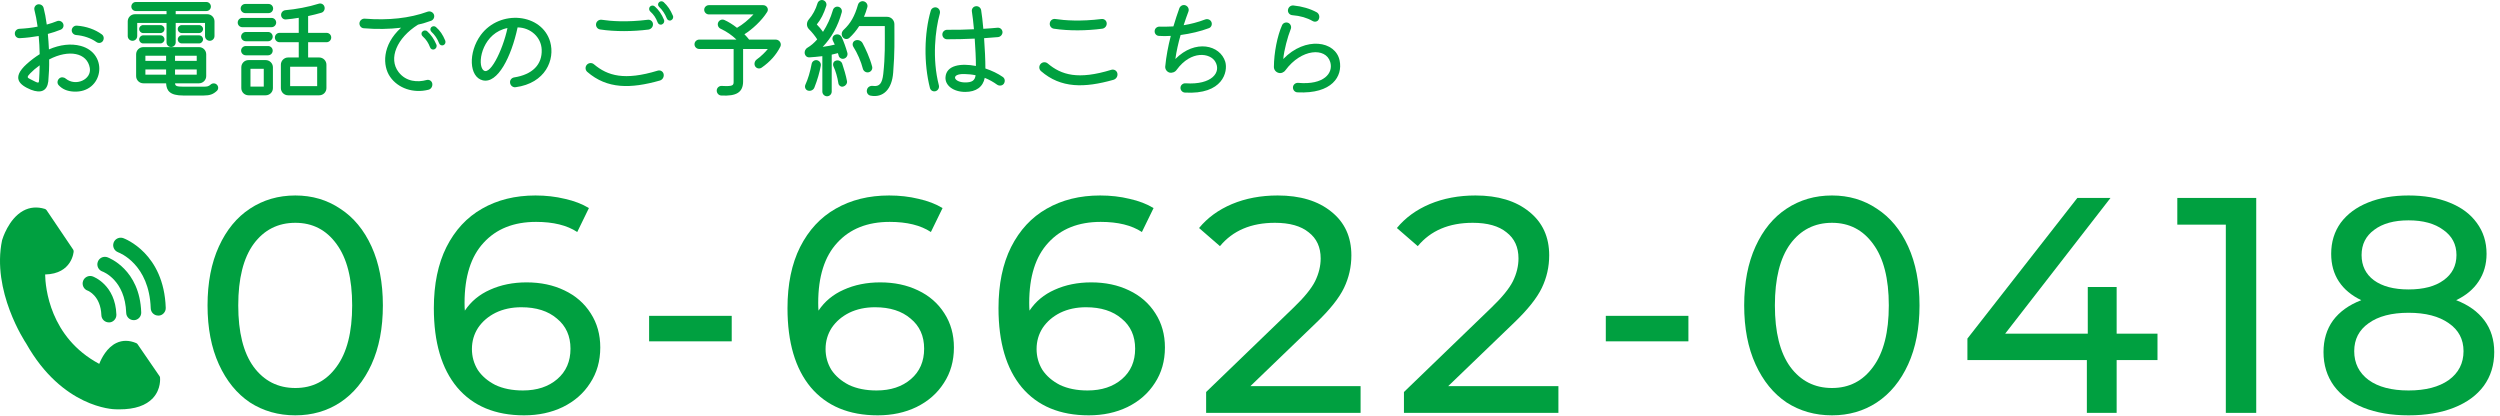
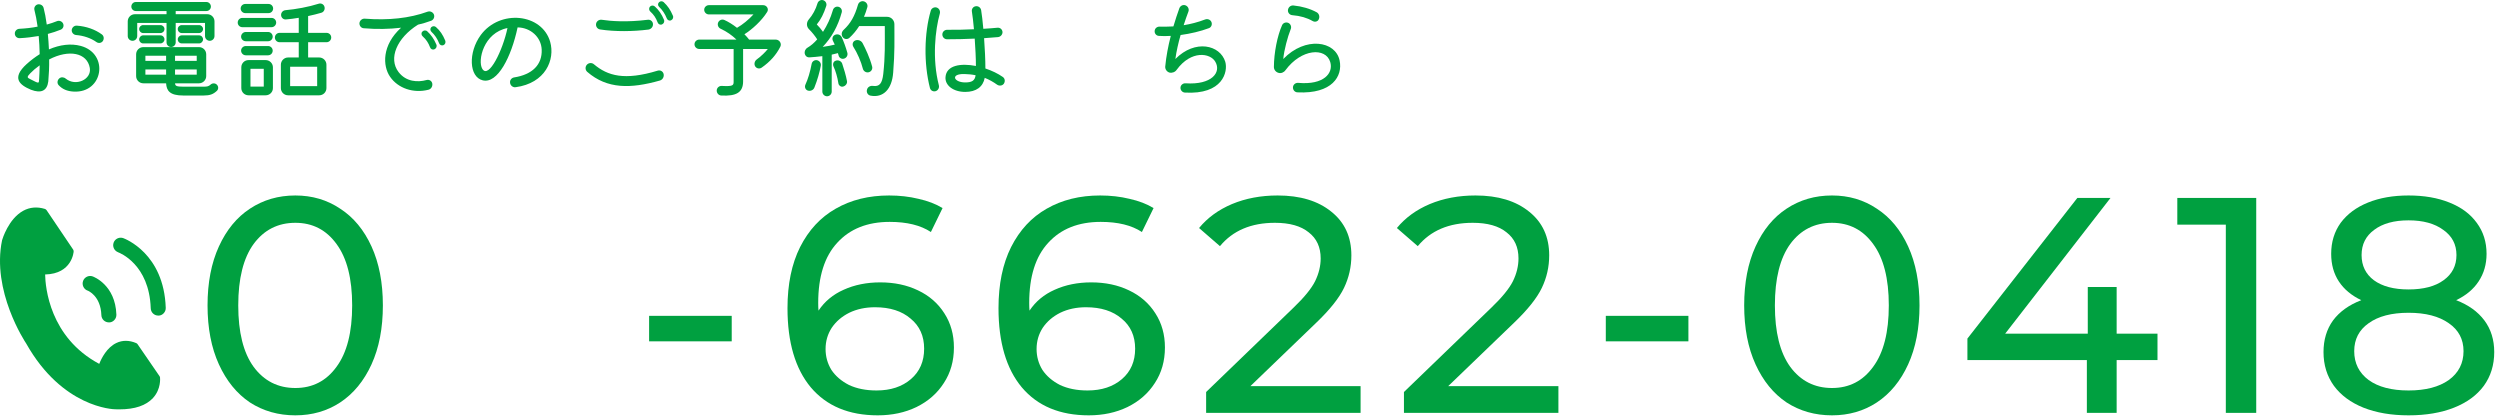
<svg xmlns="http://www.w3.org/2000/svg" width="367" height="61" viewBox="0 0 367 61" fill="none">
  <path d="M192.704 3.093C191.872 2.613 190.88 2.325 189.712 2.229C189.312 2.197 189.024 1.845 189.072 1.461C189.12 1.061 189.472 0.757 189.888 0.805C191.152 0.933 192.336 1.285 193.28 1.797C193.632 1.989 193.776 2.437 193.6 2.821C193.472 3.157 193.04 3.285 192.704 3.093ZM190.464 13.557C190.064 13.541 189.776 13.189 189.808 12.789C189.84 12.405 190.192 12.133 190.576 12.165C194.384 12.501 195.76 10.709 195.28 9.109C194.624 6.917 191.04 7.141 188.704 10.309C188.464 10.645 188.048 10.805 187.68 10.693C187.28 10.581 187.008 10.229 187.008 9.829C187.024 7.733 187.504 5.285 188.208 3.701C188.368 3.349 188.784 3.205 189.136 3.365C189.472 3.525 189.632 3.941 189.472 4.293C189.024 5.413 188.496 7.381 188.384 8.661C191.616 5.301 196.064 5.989 196.656 8.885C197.136 11.189 195.552 13.813 190.464 13.557Z" fill="#00A040" />
  <path d="M179.872 9.077C180.288 10.517 179.52 13.925 173.92 13.589C173.552 13.557 173.264 13.221 173.296 12.837C173.328 12.469 173.68 12.197 174.048 12.229C177.888 12.485 179.312 10.629 178.416 9.077C177.68 7.765 174.864 7.333 172.736 10.245C172.512 10.581 172.08 10.741 171.696 10.661C171.296 10.549 171.024 10.165 171.056 9.765C171.2 8.261 171.488 6.757 171.872 5.269C171.248 5.317 170.656 5.301 170.128 5.269C169.744 5.253 169.472 4.917 169.504 4.549C169.52 4.165 169.856 3.893 170.24 3.909C170.72 3.925 171.424 3.925 172.256 3.877C172.528 2.949 172.832 2.037 173.136 1.189C173.296 0.821 173.696 0.645 174.048 0.789C174.4 0.933 174.592 1.333 174.464 1.685C174.224 2.325 173.984 2.997 173.76 3.701C174.752 3.541 175.84 3.269 176.928 2.853C177.28 2.725 177.696 2.885 177.84 3.237C177.984 3.589 177.824 4.005 177.472 4.133C176.24 4.597 174.752 4.949 173.312 5.141C172.976 6.309 172.704 7.509 172.544 8.661C175.456 5.717 179.12 6.597 179.872 9.077Z" fill="#00A040" />
-   <path d="M161.808 4.213C159.52 4.517 156.912 4.549 154.704 4.213C154.304 4.149 154.048 3.781 154.112 3.381C154.176 2.981 154.544 2.725 154.928 2.789C156.288 2.997 158.64 3.173 161.712 2.789C162.096 2.741 162.448 3.029 162.464 3.413C162.496 3.813 162.192 4.165 161.808 4.213ZM163.456 11.717C159.2 12.917 155.744 12.981 152.816 10.437C152.512 10.165 152.48 9.701 152.768 9.381C153.04 9.077 153.504 9.061 153.808 9.317C155.808 11.013 158.272 11.749 163.152 10.245C163.552 10.133 163.952 10.373 164.032 10.773C164.112 11.189 163.872 11.589 163.456 11.717Z" fill="#00A040" />
  <path d="M147.216 11.301C147.536 11.525 147.584 11.957 147.36 12.293C147.136 12.597 146.704 12.645 146.384 12.437C145.808 12.021 145.2 11.685 144.56 11.429C144.304 12.757 143.296 13.493 141.696 13.493C139.968 13.493 138.704 12.549 138.8 11.317C138.928 9.573 141.04 9.253 143.264 9.685C143.264 8.501 143.184 7.061 143.088 5.669C141.776 5.733 140.368 5.765 139.024 5.765C138.64 5.765 138.336 5.445 138.336 5.061C138.336 4.677 138.656 4.373 139.04 4.373C140.272 4.389 141.648 4.357 142.976 4.293C142.88 3.269 142.784 2.341 142.672 1.685C142.608 1.317 142.864 0.965 143.232 0.917C143.6 0.853 143.968 1.109 144.032 1.493C144.144 2.165 144.256 3.141 144.352 4.229C145.12 4.181 145.824 4.133 146.432 4.069C146.816 4.037 147.136 4.309 147.168 4.693C147.184 5.061 146.896 5.397 146.528 5.445C145.952 5.493 145.248 5.557 144.464 5.605C144.576 7.141 144.656 8.773 144.656 10.053C145.616 10.373 146.512 10.805 147.216 11.301ZM137.52 1.109C137.872 1.237 138.064 1.621 137.968 1.989C137.296 4.357 136.816 8.613 137.824 12.517C137.92 12.885 137.712 13.269 137.36 13.381C136.976 13.493 136.608 13.285 136.512 12.901C135.6 9.333 135.664 4.869 136.64 1.557C136.752 1.189 137.152 0.997 137.52 1.109ZM141.696 12.101C142.704 12.101 143.12 11.813 143.216 11.045C142.688 10.933 142.16 10.885 141.6 10.869C139.472 10.805 139.984 12.101 141.696 12.101Z" fill="#00A040" />
  <path d="M123.568 5.461C123.856 6.101 124.176 6.965 124.4 7.781C124.48 8.149 124.256 8.517 123.888 8.613C123.552 8.709 123.184 8.501 123.104 8.133L123.008 7.797C122.72 7.877 122.4 7.957 122.096 8.021V13.445C122.096 13.813 121.792 14.133 121.408 14.133C121.024 14.133 120.72 13.813 120.72 13.445V8.245C120.032 8.325 119.376 8.389 118.832 8.421C118.064 8.453 117.84 7.429 118.544 6.997C119.04 6.709 119.52 6.293 119.968 5.781C119.664 5.301 119.216 4.741 118.752 4.277C118.368 3.893 118.368 3.285 118.72 2.869C119.296 2.213 119.76 1.349 120 0.517C120.096 0.165 120.464 -0.075 120.816 0.021C121.184 0.117 121.408 0.501 121.296 0.869C120.944 1.989 120.48 2.901 119.904 3.589C120.24 3.925 120.544 4.293 120.816 4.677C121.424 3.733 121.936 2.645 122.272 1.477C122.368 1.125 122.736 0.901 123.088 0.997C123.456 1.093 123.664 1.461 123.568 1.813C123.024 3.813 122.08 5.525 120.768 6.885C121.456 6.789 122.048 6.677 122.544 6.549C122.464 6.373 122.384 6.197 122.288 6.021C122.096 5.669 122.24 5.253 122.592 5.109C122.96 4.949 123.392 5.093 123.568 5.461ZM131.296 3.525C131.296 6.085 131.36 7.605 131.12 10.645C130.944 13.109 129.648 14.405 127.776 14.037C127.392 13.957 127.152 13.541 127.28 13.141C127.376 12.773 127.76 12.549 128.16 12.613C129.104 12.741 129.504 12.261 129.664 10.853C129.952 8.181 129.888 6.565 129.888 3.829H126.128C125.712 4.485 125.216 5.077 124.672 5.573C124.368 5.829 123.92 5.765 123.696 5.429C123.472 5.109 123.536 4.677 123.84 4.389C124.864 3.445 125.472 2.373 125.952 0.693C126.064 0.325 126.432 0.101 126.8 0.197C127.184 0.293 127.424 0.677 127.328 1.045C127.2 1.541 127.024 2.005 126.832 2.469H130.224C130.816 2.469 131.28 2.949 131.296 3.525ZM127.504 10.613C127.136 10.693 126.768 10.453 126.672 10.101C126.416 9.061 125.84 7.749 125.28 6.885C125.056 6.533 125.184 6.085 125.552 5.941C125.952 5.781 126.416 5.957 126.624 6.325C127.04 7.109 127.696 8.485 128.032 9.781C128.128 10.149 127.888 10.533 127.504 10.613ZM119.936 8.837C120.304 8.917 120.56 9.269 120.496 9.637C120.32 10.597 120 11.733 119.552 12.853C119.408 13.221 118.992 13.413 118.608 13.301C118.256 13.205 118.08 12.805 118.224 12.453C118.624 11.573 118.928 10.565 119.152 9.365C119.232 8.997 119.584 8.773 119.936 8.837ZM123.632 9.333C123.856 9.957 124.208 11.173 124.336 11.893C124.416 12.245 124.144 12.613 123.76 12.709C123.456 12.805 123.104 12.533 123.072 12.213C122.96 11.413 122.64 10.325 122.368 9.781C122.192 9.413 122.352 9.013 122.672 8.917C123.04 8.757 123.504 8.965 123.632 9.333Z" fill="#00A040" />
  <path d="M109.968 5.813H113.872C114.4 5.813 114.784 6.357 114.56 6.837C113.968 8.037 113.04 9.077 111.792 9.941C111.472 10.149 111.04 10.053 110.848 9.717C110.672 9.397 110.768 8.981 111.072 8.741C111.712 8.277 112.336 7.669 112.72 7.189H109.088V11.941C109.088 13.541 108.128 14.149 105.872 14.021C105.488 14.005 105.2 13.653 105.216 13.269C105.232 12.885 105.568 12.597 105.936 12.613C107.68 12.709 107.696 12.517 107.696 11.941V7.189H102.64C102.272 7.189 101.952 6.885 101.952 6.501C101.952 6.117 102.272 5.813 102.64 5.813H108.112C107.456 5.173 106.672 4.629 105.776 4.213C105.44 4.053 105.28 3.653 105.424 3.301C105.584 2.949 105.984 2.773 106.336 2.933C106.944 3.205 107.584 3.605 108.192 4.085C109.008 3.621 109.904 2.885 110.608 2.117H104.064C103.696 2.117 103.376 1.813 103.376 1.429C103.376 1.061 103.696 0.757 104.064 0.757H112.032C112.56 0.757 112.896 1.317 112.624 1.749C111.792 3.077 110.384 4.341 109.28 5.029C109.536 5.285 109.776 5.557 109.968 5.813Z" fill="#00A040" />
  <path d="M98.512 2.981C98.272 3.093 97.984 2.965 97.888 2.709C97.616 2.037 97.264 1.493 96.752 0.997C96.56 0.821 96.544 0.533 96.736 0.341C96.912 0.149 97.216 0.133 97.424 0.309C98.032 0.885 98.4 1.413 98.784 2.309C98.896 2.565 98.768 2.869 98.512 2.981ZM97.2 3.573C96.944 3.701 96.656 3.573 96.544 3.301C96.288 2.613 95.968 2.149 95.456 1.685C95.264 1.509 95.232 1.189 95.408 0.981C95.6 0.773 95.92 0.757 96.128 0.949C96.72 1.477 97.136 2.085 97.472 2.901C97.584 3.157 97.456 3.461 97.2 3.573ZM95.2 4.341C92.912 4.629 90.304 4.661 88.096 4.325C87.696 4.261 87.44 3.893 87.504 3.493C87.568 3.109 87.936 2.853 88.32 2.901C89.68 3.109 92.032 3.285 95.104 2.901C95.488 2.853 95.84 3.141 95.856 3.525C95.888 3.925 95.584 4.277 95.2 4.341ZM96.848 11.829C92.592 13.029 89.136 13.093 86.208 10.549C85.904 10.277 85.872 9.813 86.16 9.493C86.432 9.205 86.896 9.173 87.2 9.445C89.2 11.125 91.664 11.861 96.544 10.373C96.944 10.245 97.344 10.485 97.424 10.885C97.504 11.301 97.264 11.717 96.848 11.829Z" fill="#00A040" />
  <path d="M75.68 12.805C75.296 12.853 74.928 12.565 74.88 12.165C74.816 11.781 75.088 11.429 75.472 11.365C78.16 10.949 79.616 9.477 79.52 7.269C79.44 5.461 77.904 4.053 75.984 4.021C75.056 8.389 73.04 12.309 70.88 11.797C68.848 11.317 68.704 7.701 70.576 5.141C73.392 1.333 79.568 1.957 80.768 6.149C81.504 8.741 80.096 12.213 75.68 12.805ZM70.8 10.101C71.728 11.669 73.824 7.365 74.496 4.117C70.992 4.805 70.08 8.901 70.8 10.101Z" fill="#00A040" />
  <path d="M62.608 11.749C62.992 11.637 63.376 11.861 63.456 12.245C63.536 12.662 63.296 13.078 62.896 13.174C60.688 13.733 58.432 12.966 57.264 11.27C56.16 9.685 56.048 6.629 58.88 4.069C57.152 4.277 55.296 4.309 53.408 4.149C53.024 4.133 52.736 3.781 52.768 3.381C52.816 2.997 53.168 2.709 53.552 2.741C57.024 3.013 60.128 2.677 62.768 1.717C63.136 1.589 63.536 1.765 63.696 2.117C63.84 2.485 63.664 2.901 63.296 3.045C62.688 3.269 62.048 3.461 61.36 3.621C58.256 5.573 56.976 8.581 58.512 10.582C59.616 12.021 61.328 12.101 62.608 11.749ZM65.36 5.957C65.472 6.229 65.344 6.517 65.104 6.629C64.848 6.741 64.56 6.613 64.464 6.357C64.208 5.685 63.84 5.141 63.328 4.661C63.136 4.469 63.136 4.181 63.312 3.989C63.504 3.813 63.808 3.797 64 3.973C64.624 4.533 64.992 5.077 65.36 5.957ZM62.72 4.597C63.296 5.125 63.712 5.733 64.064 6.549C64.176 6.821 64.032 7.125 63.776 7.237C63.52 7.349 63.232 7.221 63.136 6.949C62.88 6.277 62.56 5.797 62.048 5.333C61.84 5.157 61.808 4.837 62 4.645C62.176 4.437 62.512 4.405 62.72 4.597Z" fill="#00A040" />
  <path d="M45.232 4.822H47.936C48.32 4.822 48.624 5.126 48.624 5.51C48.624 5.878 48.32 6.198 47.936 6.198H45.232V8.438H46.864C47.44 8.438 47.92 8.918 47.92 9.494V12.934C47.92 13.51 47.456 13.99 46.864 13.99H42.288C41.712 13.99 41.232 13.526 41.232 12.934V9.494C41.232 8.934 41.696 8.438 42.288 8.438H43.856V6.198H41.04C40.672 6.198 40.352 5.894 40.352 5.51C40.352 5.126 40.672 4.822 41.04 4.822H43.856V2.614C43.2 2.726 42.56 2.806 41.968 2.854C41.6 2.886 41.28 2.598 41.264 2.214C41.248 1.846 41.536 1.526 41.904 1.494C43.408 1.366 45.328 1.014 46.768 0.55C47.136 0.422 47.536 0.63 47.632 0.998C47.744 1.366 47.536 1.782 47.152 1.878C46.592 2.038 45.936 2.214 45.232 2.358V4.822ZM39.424 1.926H36C35.632 1.926 35.328 1.606 35.328 1.254C35.328 0.886 35.632 0.582 36 0.582H39.424C39.792 0.582 40.096 0.87 40.096 1.254C40.096 1.606 39.808 1.926 39.424 1.926ZM35.568 2.63H39.872C40.24 2.63 40.544 2.934 40.544 3.318C40.544 3.67 40.24 3.99 39.872 3.99H35.568C35.184 3.99 34.896 3.67 34.896 3.318C34.896 2.934 35.2 2.63 35.568 2.63ZM39.36 6.054H36.08C35.712 6.054 35.392 5.75 35.392 5.382C35.392 4.998 35.712 4.694 36.08 4.694H39.36C39.728 4.694 40.032 4.998 40.032 5.382C40.032 5.75 39.728 6.054 39.36 6.054ZM39.36 8.118H36.08C35.712 8.118 35.392 7.814 35.392 7.43C35.392 7.062 35.712 6.758 36.08 6.758H39.36C39.728 6.758 40.032 7.062 40.032 7.43C40.032 7.814 39.728 8.118 39.36 8.118ZM36.48 8.822H39.008C39.584 8.822 40.064 9.302 40.064 9.878V12.934C40.064 13.526 39.584 13.99 39.008 13.99H36.48C35.904 13.99 35.424 13.526 35.424 12.934V9.878C35.424 9.302 35.888 8.822 36.48 8.822ZM42.592 12.646H46.56V9.798H42.592V12.646ZM36.768 12.71H38.72V10.102H36.768V12.71Z" fill="#00A040" />
  <path d="M24.448 3.365H20.144V5.285C20.144 5.685 19.824 5.989 19.456 5.989C19.072 5.989 18.752 5.685 18.752 5.285V3.141C18.752 2.565 19.216 2.085 19.808 2.085H24.448V1.621H19.936C19.584 1.621 19.28 1.333 19.28 0.965C19.28 0.597 19.568 0.293 19.936 0.293H30.304C30.656 0.293 30.96 0.597 30.96 0.965C30.96 1.317 30.672 1.621 30.304 1.621H25.792V2.085H30.432C31.008 2.085 31.488 2.549 31.488 3.141V5.285C31.488 5.685 31.168 5.989 30.8 5.989C30.416 5.989 30.096 5.685 30.096 5.285V3.365H25.792V6.229C25.792 6.597 25.488 6.901 25.12 6.901C24.752 6.901 24.448 6.597 24.448 6.229V3.365ZM21.008 3.685H23.552C23.872 3.685 24.144 3.941 24.144 4.261C24.144 4.597 23.872 4.853 23.552 4.853H21.008C20.688 4.853 20.432 4.581 20.432 4.261C20.432 3.941 20.704 3.685 21.008 3.685ZM26.688 3.685H29.232C29.536 3.685 29.808 3.941 29.808 4.261C29.808 4.581 29.536 4.853 29.232 4.853H26.688C26.352 4.853 26.096 4.581 26.096 4.261C26.096 3.941 26.368 3.685 26.688 3.685ZM21.008 5.189H23.552C23.888 5.189 24.144 5.461 24.144 5.781C24.144 6.101 23.872 6.373 23.552 6.373H21.008C20.688 6.373 20.432 6.101 20.432 5.781C20.432 5.461 20.704 5.189 21.008 5.189ZM26.688 5.189H29.232C29.552 5.189 29.808 5.461 29.808 5.781C29.808 6.101 29.536 6.373 29.232 6.373H26.688C26.352 6.373 26.096 6.101 26.096 5.781C26.096 5.461 26.368 5.189 26.688 5.189ZM31.824 12.421C32.096 12.677 32.096 13.093 31.84 13.333C31.296 13.845 30.8 14.021 29.888 14.021H26.896C24.928 14.021 24.448 13.317 24.384 12.229H21.04C20.464 12.229 19.984 11.765 19.984 11.173V7.973C19.984 7.397 20.448 6.917 21.04 6.917H29.216C29.792 6.917 30.272 7.381 30.272 7.973V11.173C30.272 11.749 29.792 12.229 29.216 12.229H25.696C25.728 12.613 25.872 12.725 26.96 12.725H29.888C30.448 12.725 30.64 12.661 30.912 12.421C31.168 12.181 31.584 12.181 31.824 12.421ZM24.384 8.933V8.181H21.344V8.933H24.384ZM25.696 8.933H28.88V8.181H25.696V8.933ZM24.384 10.197H21.344V10.965H24.384V10.197ZM25.696 10.197V10.965H28.88V10.197H25.696Z" fill="#00A040" />
  <path d="M11.856 6.741C16.048 7.877 15.168 13.685 10.816 13.445C9.856 13.397 9.136 13.077 8.608 12.501C8.352 12.213 8.4 11.781 8.704 11.509C8.96 11.285 9.36 11.301 9.648 11.541C11.12 12.741 13.472 11.669 13.184 9.973C12.8 7.749 10.128 7.205 7.216 8.725C7.232 9.813 7.184 10.917 7.088 11.957C6.912 13.333 6.032 13.749 4.544 13.173C2.864 12.469 1.648 11.461 3.92 9.397C4.544 8.837 5.184 8.357 5.824 7.957C5.808 7.029 5.76 6.133 5.68 5.285C4.768 5.445 3.84 5.557 2.88 5.605C2.496 5.621 2.176 5.317 2.176 4.933C2.16 4.565 2.464 4.245 2.832 4.229C3.76 4.181 4.672 4.085 5.52 3.909C5.392 2.981 5.232 2.149 5.056 1.477C4.96 1.109 5.168 0.741 5.536 0.645C5.904 0.565 6.304 0.773 6.4 1.157C6.576 1.813 6.736 2.661 6.864 3.605C7.392 3.461 7.888 3.301 8.352 3.109C8.704 2.965 9.104 3.125 9.264 3.461C9.424 3.813 9.264 4.213 8.912 4.357C8.32 4.597 7.68 4.805 7.024 4.981C7.088 5.701 7.152 6.469 7.184 7.253C8.8 6.549 10.432 6.357 11.856 6.741ZM14.944 5.045C15.264 5.269 15.312 5.717 15.088 6.037C14.864 6.341 14.448 6.389 14.144 6.165C13.328 5.589 12.288 5.237 11.168 5.141C10.8 5.109 10.512 4.789 10.528 4.421C10.56 4.037 10.896 3.733 11.28 3.765C12.656 3.861 13.968 4.325 14.944 5.045ZM4.416 11.605C5.808 12.325 5.696 12.277 5.744 11.605C5.776 11.189 5.808 10.325 5.824 9.589C5.28 9.973 4.816 10.373 4.448 10.757C3.888 11.317 4.016 11.413 4.416 11.605Z" fill="#00A040" />
  <path d="M360.564 44.067C362.367 44.759 363.749 45.75 364.711 47.042C365.673 48.335 366.153 49.882 366.153 51.685C366.153 53.579 365.643 55.231 364.621 56.644C363.599 58.026 362.142 59.093 360.248 59.844C358.355 60.596 356.131 60.971 353.577 60.971C351.053 60.971 348.844 60.596 346.951 59.844C345.088 59.093 343.645 58.026 342.623 56.644C341.602 55.231 341.091 53.579 341.091 51.685C341.091 49.882 341.557 48.335 342.488 47.042C343.45 45.75 344.832 44.759 346.635 44.067C345.193 43.376 344.096 42.46 343.345 41.318C342.593 40.176 342.218 38.824 342.218 37.261C342.218 35.518 342.684 34 343.615 32.708C344.577 31.416 345.914 30.424 347.627 29.733C349.34 29.042 351.323 28.696 353.577 28.696C355.861 28.696 357.859 29.042 359.572 29.733C361.315 30.424 362.653 31.416 363.584 32.708C364.546 34 365.027 35.518 365.027 37.261C365.027 38.794 364.636 40.146 363.855 41.318C363.103 42.46 362.006 43.376 360.564 44.067ZM353.577 32.347C351.443 32.347 349.761 32.813 348.528 33.745C347.296 34.646 346.68 35.879 346.68 37.441C346.68 39.004 347.281 40.236 348.483 41.138C349.715 42.039 351.413 42.49 353.577 42.49C355.771 42.49 357.484 42.039 358.716 41.138C359.978 40.236 360.609 39.004 360.609 37.441C360.609 35.879 359.963 34.646 358.671 33.745C357.409 32.813 355.711 32.347 353.577 32.347ZM353.577 57.32C356.071 57.32 358.04 56.809 359.482 55.787C360.925 54.736 361.646 53.323 361.646 51.55C361.646 49.807 360.925 48.44 359.482 47.448C358.04 46.426 356.071 45.916 353.577 45.916C351.083 45.916 349.13 46.426 347.717 47.448C346.305 48.44 345.599 49.807 345.599 51.55C345.599 53.323 346.305 54.736 347.717 55.787C349.13 56.809 351.083 57.32 353.577 57.32Z" fill="#00A040" />
  <path d="M331.214 29.057V60.61H326.751V32.978H319.629V29.057H331.214Z" fill="#00A040" />
  <path d="M316.719 52.857H310.724V60.61H306.351V52.857H288.816V49.702L304.954 29.057H309.822L294.361 48.98H306.486V42.129H310.724V48.98H316.719V52.857Z" fill="#00A040" />
  <path d="M268.938 60.971C266.444 60.971 264.22 60.34 262.266 59.078C260.343 57.786 258.826 55.923 257.714 53.489C256.602 51.054 256.046 48.169 256.046 44.834C256.046 41.498 256.602 38.613 257.714 36.179C258.826 33.745 260.343 31.897 262.266 30.635C264.22 29.342 266.444 28.696 268.938 28.696C271.402 28.696 273.596 29.342 275.519 30.635C277.472 31.897 279.005 33.745 280.117 36.179C281.229 38.613 281.785 41.498 281.785 44.834C281.785 48.169 281.229 51.054 280.117 53.489C279.005 55.923 277.472 57.786 275.519 59.078C273.596 60.34 271.402 60.971 268.938 60.971ZM268.938 56.959C271.462 56.959 273.476 55.923 274.978 53.849C276.511 51.776 277.277 48.77 277.277 44.834C277.277 40.897 276.511 37.892 274.978 35.818C273.476 33.745 271.462 32.708 268.938 32.708C266.383 32.708 264.34 33.745 262.807 35.818C261.305 37.892 260.554 40.897 260.554 44.834C260.554 48.77 261.305 51.776 262.807 53.849C264.34 55.923 266.383 56.959 268.938 56.959Z" fill="#00A040" />
  <path d="M235.732 46.366H247.858V50.108H235.732V46.366Z" fill="#00A040" />
  <path d="M228.774 56.689V60.611H206.1V57.545L218.947 45.149C220.51 43.647 221.562 42.355 222.102 41.273C222.643 40.161 222.914 39.049 222.914 37.937C222.914 36.284 222.328 35.007 221.156 34.105C220.014 33.174 218.361 32.708 216.197 32.708C212.711 32.708 210.022 33.85 208.129 36.134L205.063 33.474C206.296 31.972 207.903 30.8 209.887 29.958C211.9 29.117 214.139 28.696 216.603 28.696C219.909 28.696 222.538 29.493 224.492 31.085C226.445 32.648 227.422 34.782 227.422 37.486C227.422 39.169 227.061 40.762 226.34 42.264C225.618 43.767 224.251 45.48 222.238 47.403L212.591 56.689H228.774Z" fill="#00A040" />
  <path d="M199.734 56.689V60.611H177.06V57.545L189.907 45.149C191.47 43.647 192.522 42.355 193.062 41.273C193.603 40.161 193.874 39.049 193.874 37.937C193.874 36.284 193.288 35.007 192.116 34.105C190.974 33.174 189.321 32.708 187.157 32.708C183.671 32.708 180.982 33.85 179.089 36.134L176.023 33.474C177.256 31.972 178.863 30.8 180.847 29.958C182.86 29.117 185.099 28.696 187.563 28.696C190.869 28.696 193.498 29.493 195.451 31.085C197.405 32.648 198.381 34.782 198.381 37.486C198.381 39.169 198.021 40.762 197.3 42.264C196.578 43.767 195.211 45.48 193.198 47.403L183.551 56.689H199.734Z" fill="#00A040" />
  <path d="M160.193 41.453C162.267 41.453 164.115 41.844 165.738 42.625C167.39 43.406 168.683 44.533 169.614 46.006C170.546 47.448 171.012 49.116 171.012 51.009C171.012 52.993 170.516 54.736 169.524 56.238C168.562 57.741 167.225 58.913 165.512 59.754C163.829 60.566 161.936 60.971 159.833 60.971C155.595 60.971 152.32 59.604 150.006 56.869C147.722 54.135 146.58 50.258 146.58 45.239C146.58 41.724 147.196 38.733 148.428 36.269C149.69 33.775 151.433 31.897 153.657 30.635C155.911 29.342 158.525 28.696 161.5 28.696C163.033 28.696 164.476 28.862 165.828 29.192C167.18 29.493 168.352 29.943 169.344 30.544L167.631 34.06C166.128 33.069 164.115 32.573 161.591 32.573C158.315 32.573 155.746 33.595 153.883 35.638C152.019 37.651 151.088 40.596 151.088 44.473C151.088 44.954 151.103 45.33 151.133 45.6C152.034 44.248 153.266 43.226 154.829 42.535C156.422 41.814 158.21 41.453 160.193 41.453ZM159.652 57.32C161.726 57.32 163.409 56.764 164.701 55.652C165.993 54.54 166.639 53.053 166.639 51.19C166.639 49.326 165.978 47.854 164.656 46.772C163.364 45.66 161.621 45.104 159.427 45.104C158.015 45.104 156.752 45.375 155.64 45.916C154.559 46.456 153.702 47.193 153.071 48.124C152.47 49.056 152.17 50.093 152.17 51.235C152.17 52.346 152.455 53.368 153.026 54.3C153.627 55.201 154.484 55.938 155.595 56.509C156.737 57.05 158.09 57.32 159.652 57.32Z" fill="#00A040" />
  <path d="M129.218 41.453C131.291 41.453 133.139 41.844 134.762 42.625C136.415 43.406 137.707 44.533 138.639 46.006C139.57 47.448 140.036 49.116 140.036 51.009C140.036 52.993 139.54 54.736 138.549 56.238C137.587 57.741 136.25 58.913 134.537 59.754C132.854 60.566 130.961 60.971 128.857 60.971C124.62 60.971 121.344 59.604 119.03 56.869C116.746 54.135 115.604 50.258 115.604 45.239C115.604 41.724 116.221 38.733 117.453 36.269C118.715 33.775 120.458 31.897 122.682 30.635C124.935 29.342 127.55 28.696 130.525 28.696C132.057 28.696 133.5 28.862 134.852 29.192C136.205 29.493 137.377 29.943 138.368 30.544L136.655 34.06C135.153 33.069 133.139 32.573 130.615 32.573C127.339 32.573 124.77 33.595 122.907 35.638C121.044 37.651 120.112 40.596 120.112 44.473C120.112 44.954 120.127 45.33 120.157 45.6C121.059 44.248 122.291 43.226 123.854 42.535C125.446 41.814 127.234 41.453 129.218 41.453ZM128.677 57.32C130.75 57.32 132.433 56.764 133.725 55.652C135.018 54.54 135.664 53.053 135.664 51.19C135.664 49.326 135.003 47.854 133.68 46.772C132.388 45.66 130.645 45.104 128.451 45.104C127.039 45.104 125.777 45.375 124.665 45.916C123.583 46.456 122.727 47.193 122.096 48.124C121.495 49.056 121.194 50.093 121.194 51.235C121.194 52.346 121.479 53.368 122.05 54.3C122.651 55.201 123.508 55.938 124.62 56.509C125.762 57.05 127.114 57.32 128.677 57.32Z" fill="#00A040" />
  <path d="M95.29 46.366H107.416V50.108H95.29V46.366Z" fill="#00A040" />
-   <path d="M77.302 41.453C79.375 41.453 81.223 41.844 82.846 42.625C84.499 43.406 85.791 44.533 86.723 46.006C87.654 47.448 88.12 49.116 88.12 51.009C88.12 52.993 87.624 54.736 86.632 56.238C85.671 57.741 84.334 58.913 82.621 59.754C80.938 60.566 79.045 60.971 76.941 60.971C72.704 60.971 69.428 59.604 67.114 56.869C64.83 54.135 63.688 50.258 63.688 45.239C63.688 41.724 64.305 38.733 65.537 36.269C66.799 33.775 68.542 31.897 70.766 30.635C73.019 29.342 75.634 28.696 78.609 28.696C80.141 28.696 81.584 28.862 82.936 29.192C84.288 29.493 85.46 29.943 86.452 30.544L84.739 34.06C83.237 33.069 81.223 32.573 78.699 32.573C75.423 32.573 72.854 33.595 70.991 35.638C69.128 37.651 68.196 40.596 68.196 44.473C68.196 44.954 68.211 45.33 68.241 45.6C69.143 44.248 70.375 43.226 71.938 42.535C73.53 41.814 75.318 41.453 77.302 41.453ZM76.761 57.32C78.834 57.32 80.517 56.764 81.809 55.652C83.102 54.54 83.748 53.053 83.748 51.19C83.748 49.326 83.087 47.854 81.764 46.772C80.472 45.66 78.729 45.104 76.535 45.104C75.123 45.104 73.861 45.375 72.749 45.916C71.667 46.456 70.811 47.193 70.18 48.124C69.579 49.056 69.278 50.093 69.278 51.235C69.278 52.346 69.564 53.368 70.134 54.3C70.736 55.201 71.592 55.938 72.704 56.509C73.846 57.05 75.198 57.32 76.761 57.32Z" fill="#00A040" />
  <path d="M43.359 60.971C40.865 60.971 38.641 60.34 36.688 59.078C34.765 57.786 33.247 55.923 32.135 53.489C31.023 51.054 30.467 48.169 30.467 44.834C30.467 41.498 31.023 38.613 32.135 36.179C33.247 33.745 34.765 31.897 36.688 30.635C38.641 29.342 40.865 28.696 43.359 28.696C45.823 28.696 48.017 29.342 49.94 30.635C51.894 31.897 53.426 33.745 54.538 36.179C55.65 38.613 56.206 41.498 56.206 44.834C56.206 48.169 55.65 51.054 54.538 53.489C53.426 55.923 51.894 57.786 49.94 59.078C48.017 60.34 45.823 60.971 43.359 60.971ZM43.359 56.959C45.883 56.959 47.897 55.923 49.4 53.849C50.932 51.776 51.698 48.77 51.698 44.834C51.698 40.897 50.932 37.892 49.4 35.818C47.897 33.745 45.883 32.708 43.359 32.708C40.805 32.708 38.761 33.745 37.229 35.818C35.726 37.892 34.975 40.897 34.975 44.834C34.975 48.77 35.726 51.776 37.229 53.849C38.761 55.923 40.805 56.959 43.359 56.959Z" fill="#00A040" />
  <path d="M23.494 55.427C23.494 55.354 23.458 55.289 23.421 55.225L20.198 50.532C20.152 50.459 20.078 50.404 19.995 50.367C18.958 49.926 17.975 49.926 17.084 50.349C15.679 51.019 14.899 52.589 14.568 53.416C7.277 49.522 6.661 42.157 6.625 40.293C10.61 40.201 10.812 36.95 10.812 36.913C10.812 36.812 10.794 36.721 10.739 36.638L6.836 30.852C6.781 30.77 6.689 30.705 6.588 30.669C5.449 30.32 4.384 30.412 3.42 30.935C1.234 32.129 0.352 35.104 0.306 35.26C-1.255 42.699 3.649 50.137 3.842 50.422C9.15 59.853 16.625 60.083 16.928 60.083C17.139 60.083 17.341 60.092 17.544 60.092C19.793 60.092 21.437 59.532 22.457 58.43C23.678 57.098 23.494 55.491 23.494 55.427Z" fill="#00A040" />
  <path d="M12.851 42.652C12.925 42.68 14.78 43.415 14.881 46.261C14.899 46.858 15.386 47.327 15.983 47.327C16.001 47.327 16.038 47.327 16.056 47.327C16.314 47.327 16.589 47.198 16.791 46.978C16.993 46.757 17.094 46.482 17.085 46.188C16.938 41.817 13.733 40.623 13.604 40.577C13.485 40.531 13.357 40.513 13.237 40.513C12.778 40.513 12.355 40.807 12.199 41.238C11.988 41.807 12.282 42.45 12.851 42.662V42.652Z" fill="#00A040" />
-   <path d="M15.028 39.852C15.166 39.898 18.371 41.129 18.527 45.931C18.545 46.528 19.032 46.997 19.629 46.997C19.647 46.997 19.684 46.997 19.702 46.997C20.271 46.978 20.758 46.464 20.731 45.858C20.52 39.54 15.964 37.841 15.772 37.767C15.652 37.721 15.524 37.703 15.395 37.703C14.927 37.703 14.514 37.997 14.357 38.438C14.146 39.007 14.449 39.641 15.019 39.852H15.028Z" fill="#00A040" />
-   <path d="M17.352 37.042C17.536 37.107 21.916 38.778 22.127 45.262C22.146 45.858 22.633 46.327 23.229 46.327C23.248 46.327 23.285 46.327 23.303 46.327C23.56 46.327 23.835 46.198 24.038 45.978C24.239 45.758 24.341 45.482 24.331 45.188C24.065 37.189 18.335 35.05 18.096 34.958C17.977 34.912 17.848 34.894 17.719 34.894C17.251 34.894 16.838 35.187 16.682 35.619C16.47 36.188 16.773 36.822 17.343 37.033L17.352 37.042Z" fill="#00A040" />
+   <path d="M17.352 37.042C17.536 37.107 21.916 38.778 22.127 45.262C22.146 45.858 22.633 46.327 23.229 46.327C23.248 46.327 23.285 46.327 23.303 46.327C23.56 46.327 23.835 46.198 24.038 45.978C24.239 45.758 24.341 45.482 24.331 45.188C24.065 37.189 18.335 35.05 18.096 34.958C17.977 34.912 17.848 34.894 17.719 34.894C17.251 34.894 16.838 35.187 16.682 35.619C16.47 36.188 16.773 36.822 17.343 37.033Z" fill="#00A040" />
</svg>